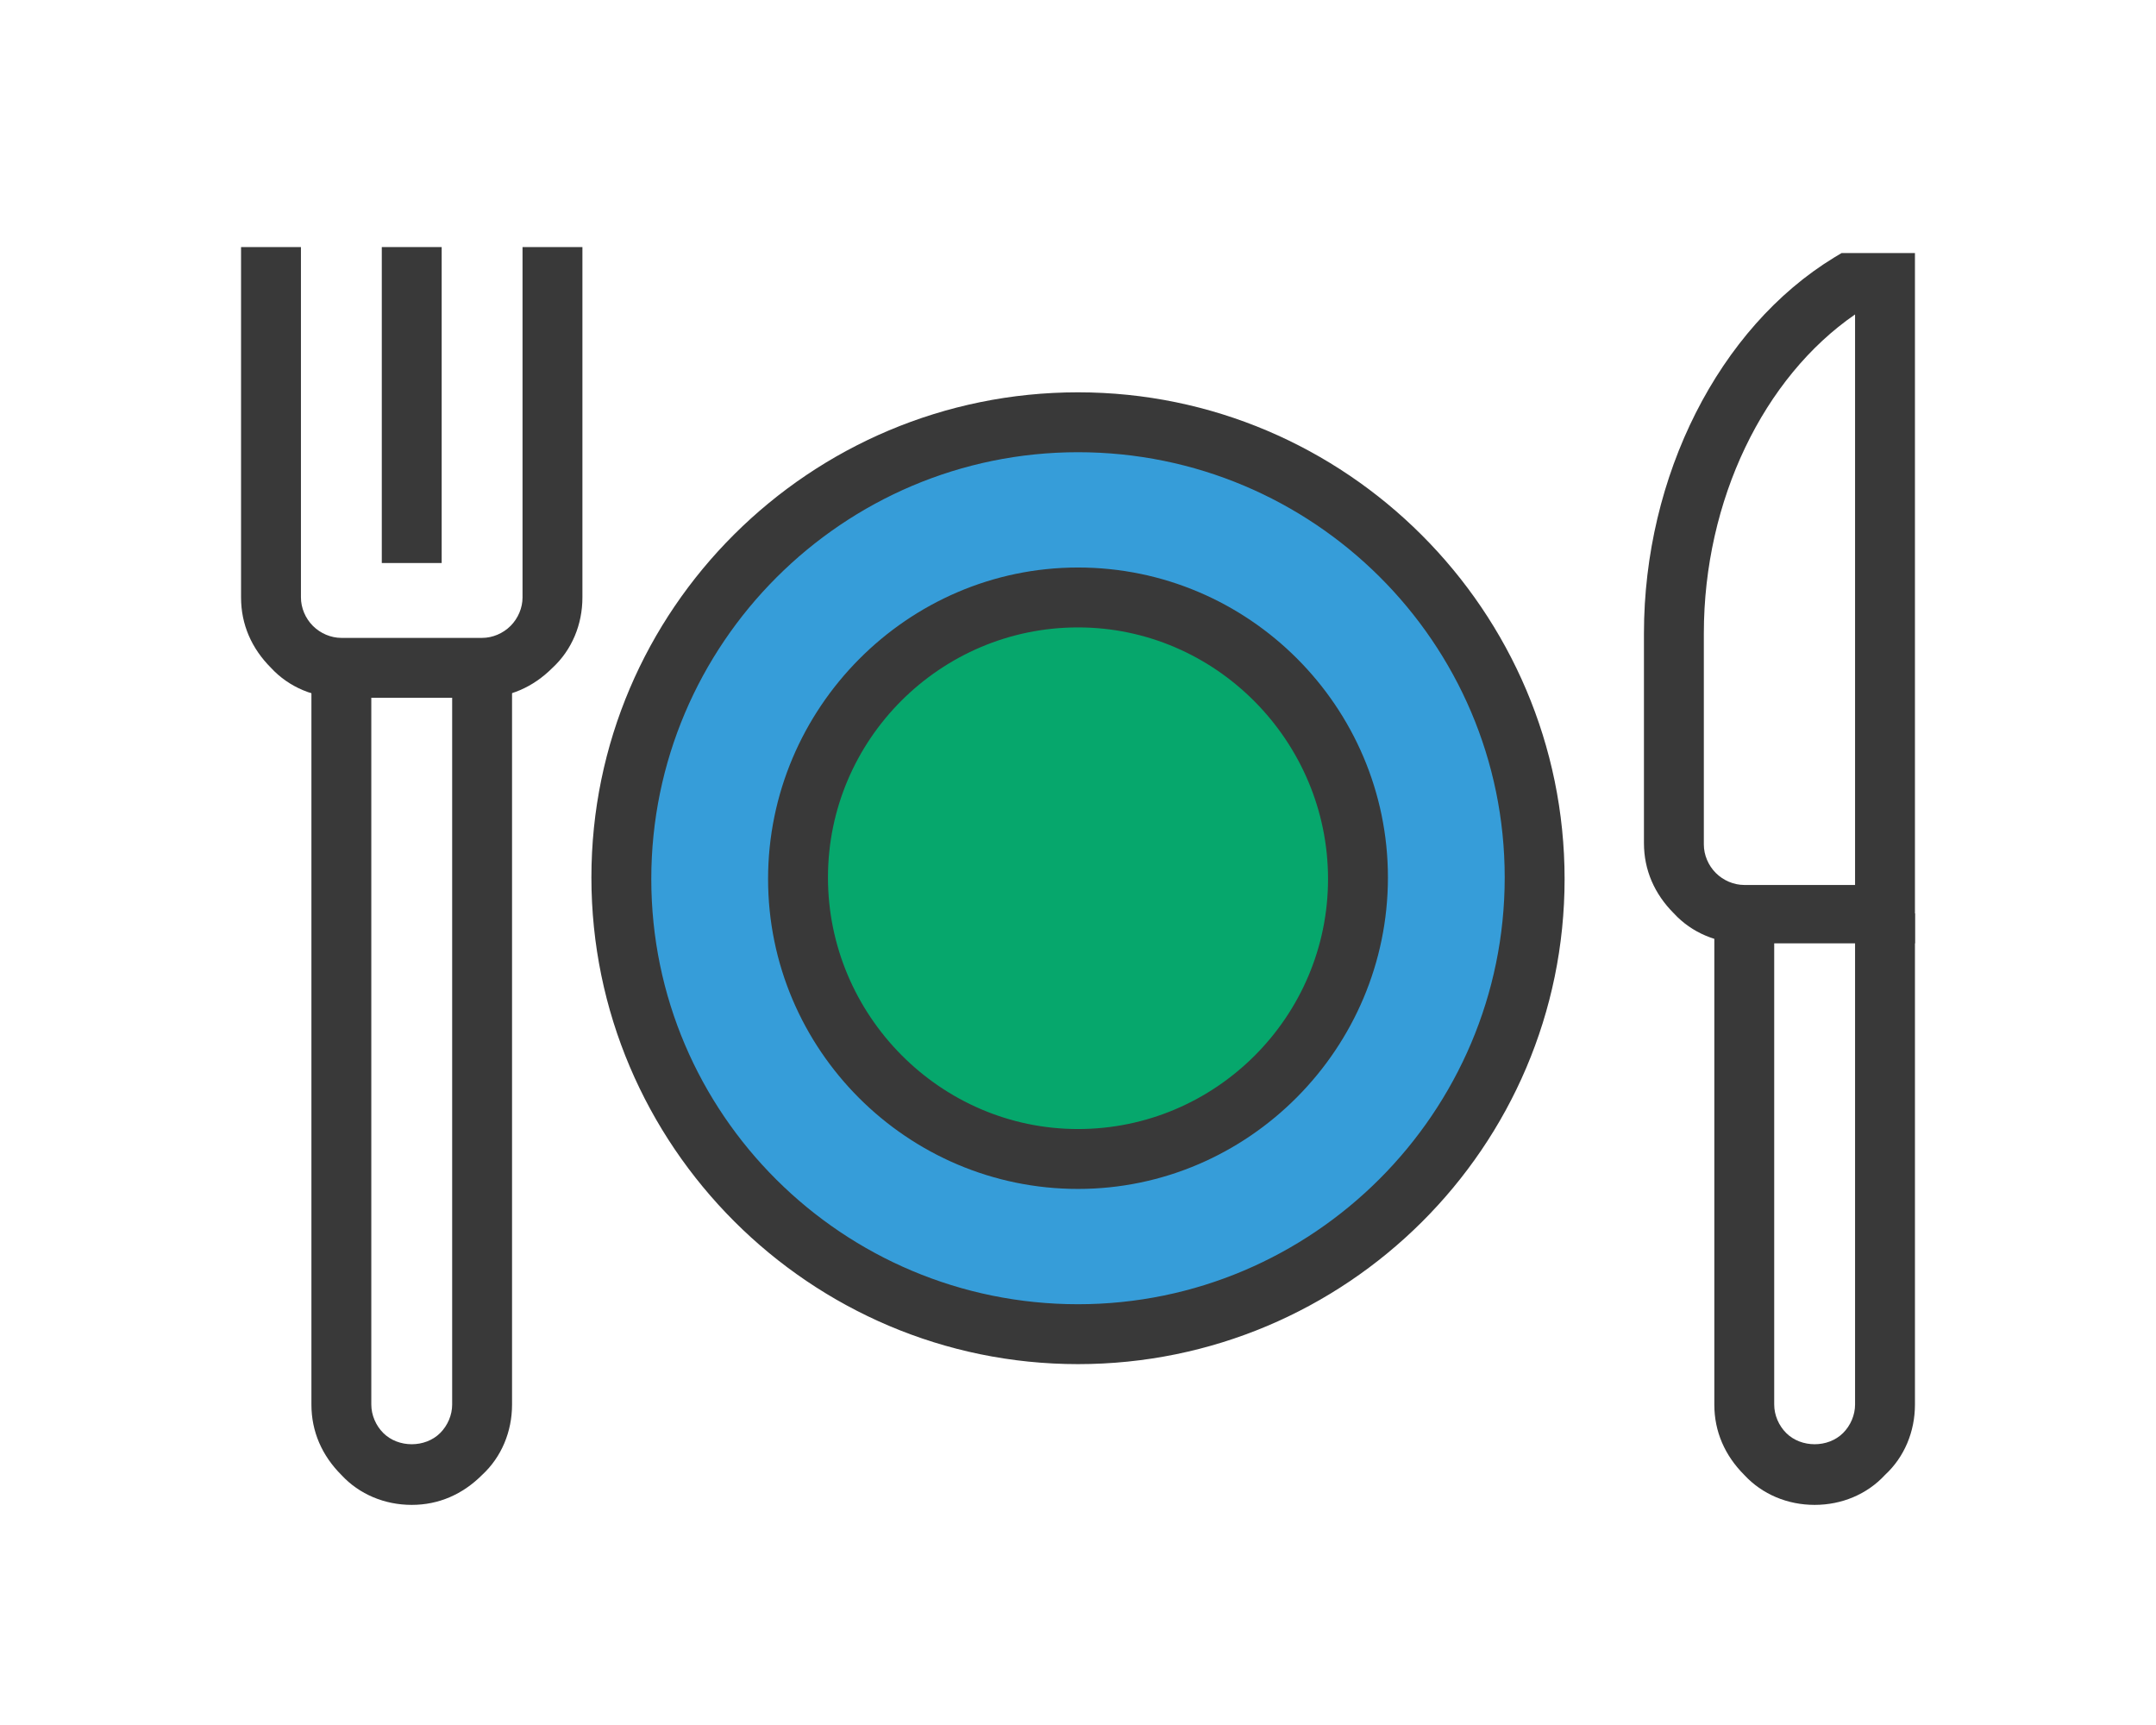
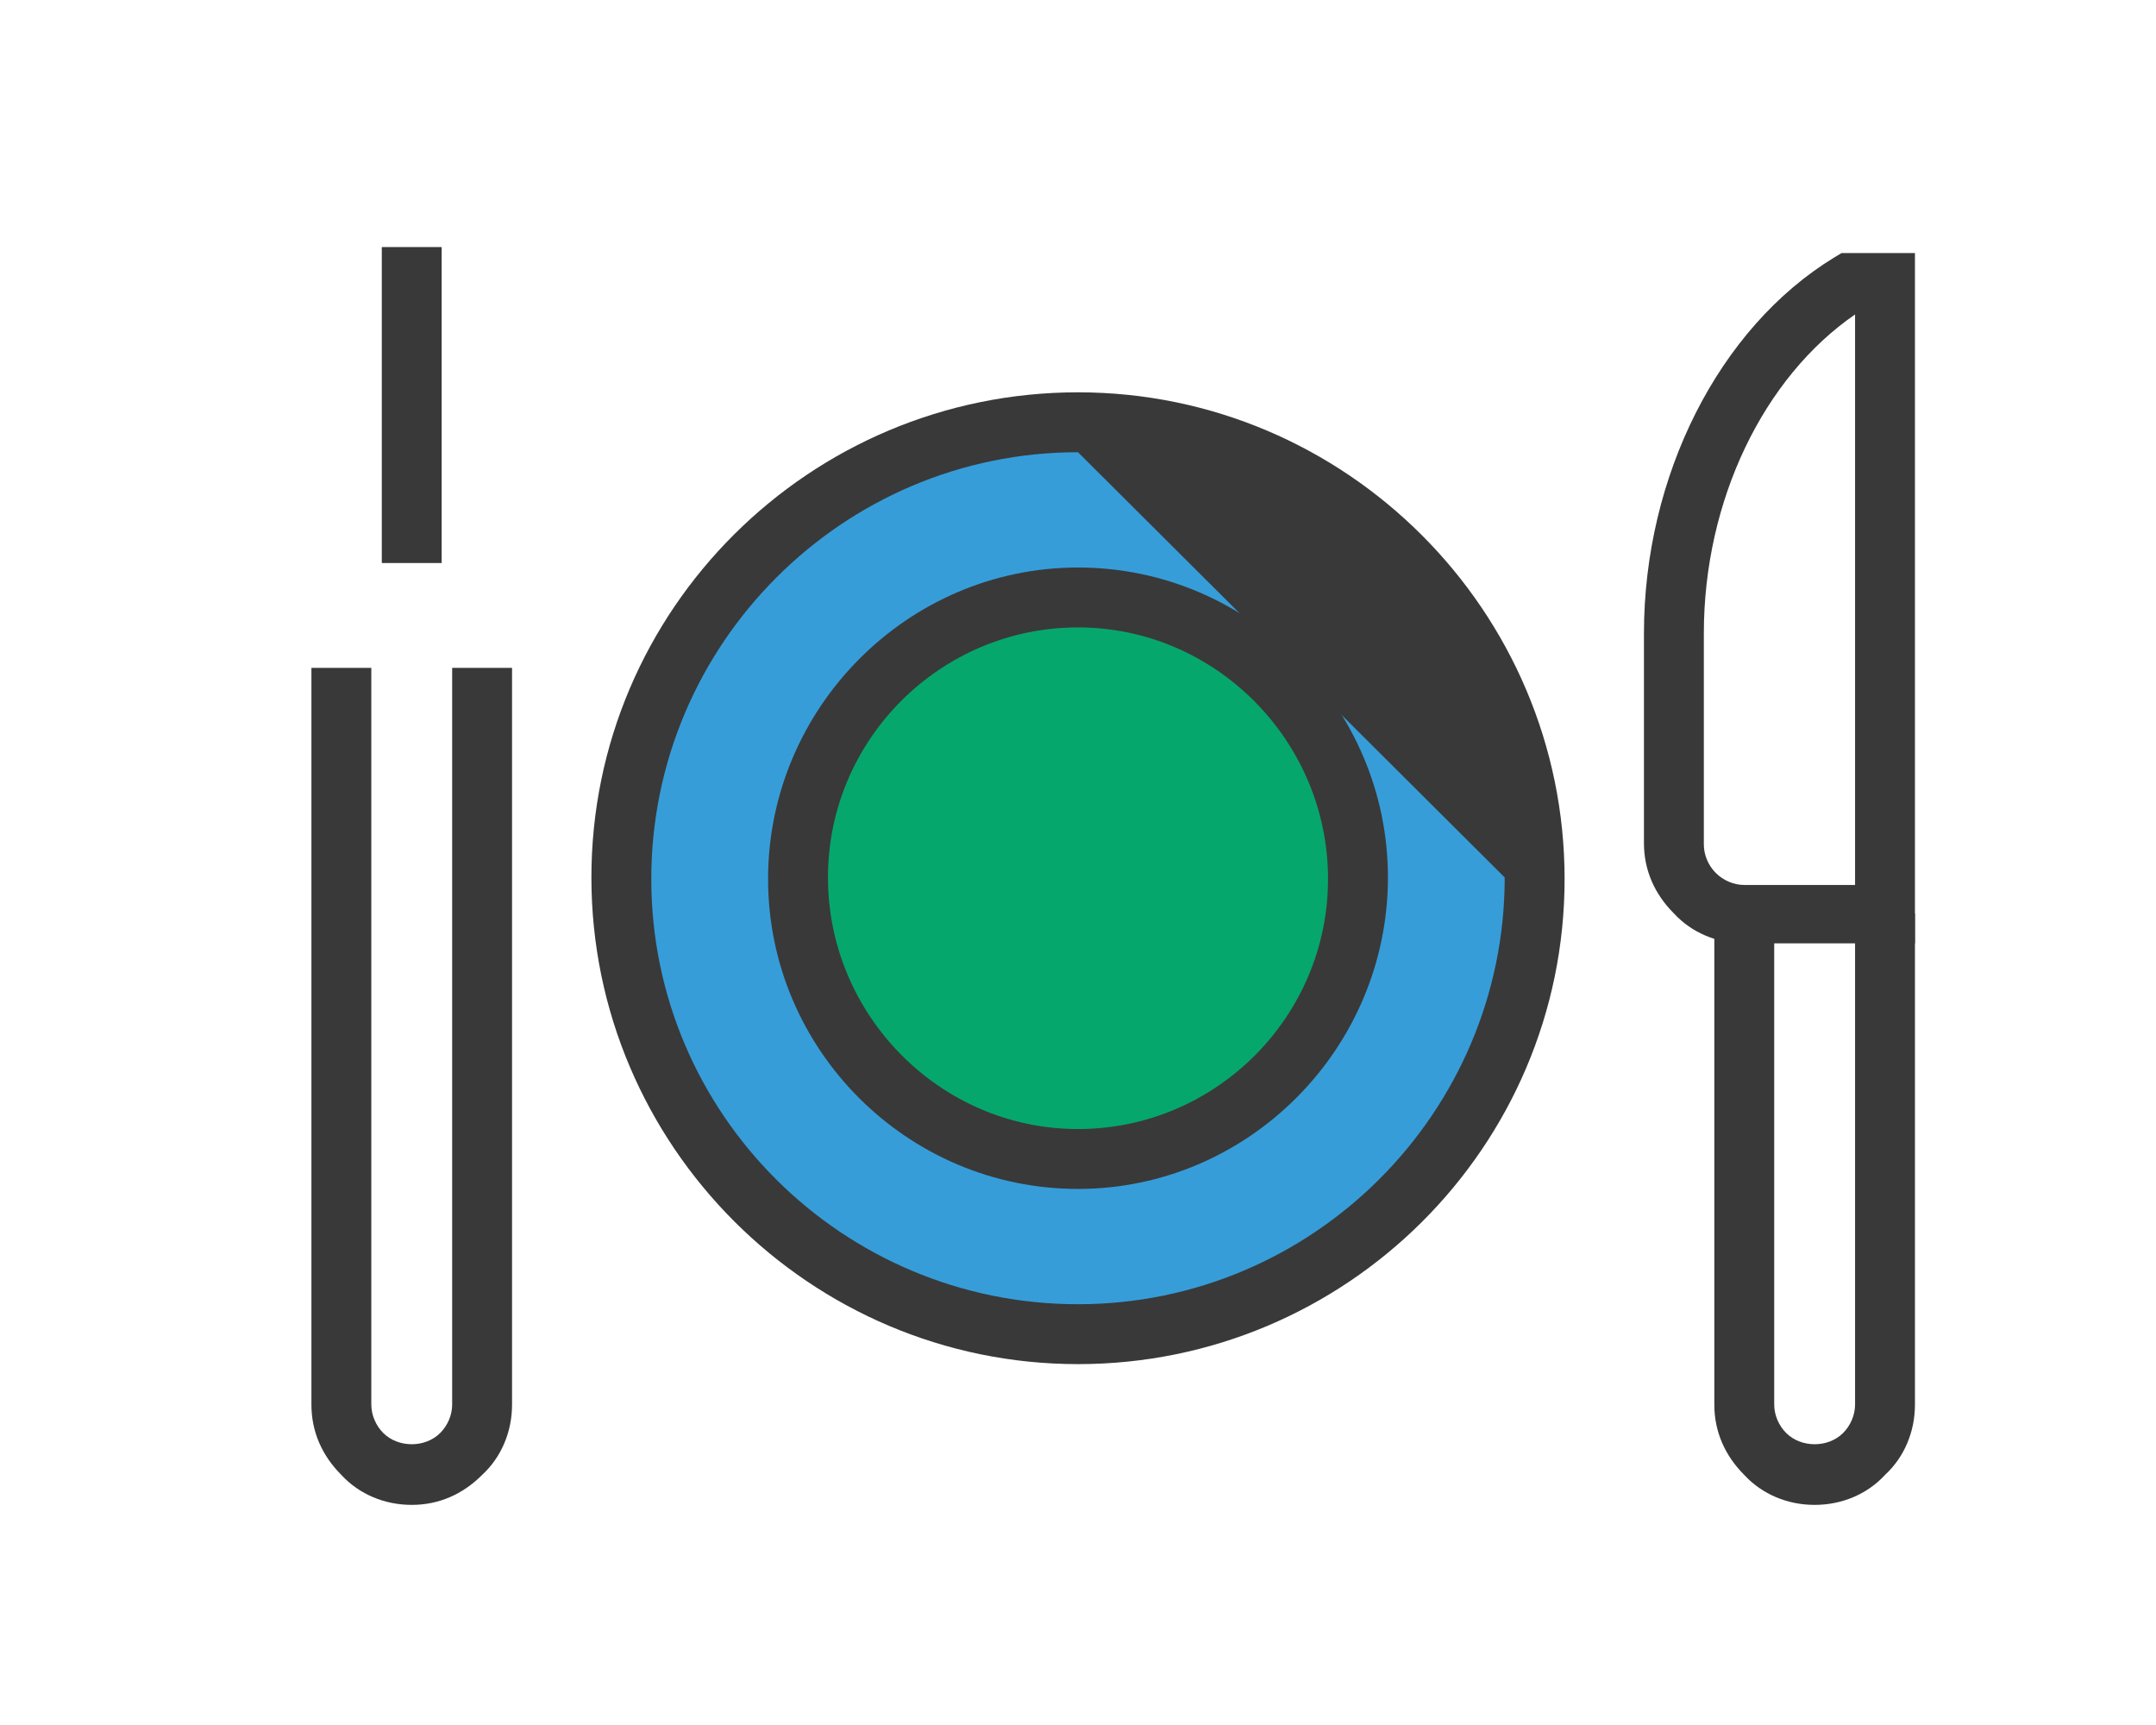
<svg xmlns="http://www.w3.org/2000/svg" version="1.1" id="Layer_1" x="0px" y="0px" viewBox="0 0 144 115.2" style="enable-background:new 0 0 144 115.2;" xml:space="preserve">
  <style type="text/css"> .st0{fill:#369DD9;} .st1{fill:#393939;} .st2{fill:#06A76C;} </style>
  <g>
    <circle class="st0" cx="72" cy="59" r="31.5" />
    <g>
      <g>
-         <path class="st1" d="M72,91.1c-17.9,0-32.5-14.6-32.5-32.5S54.1,26.2,72,26.2s32.5,14.6,32.5,32.5S89.9,91.1,72,91.1z M72,30.2 c-15.7,0-28.5,12.8-28.5,28.5S56.3,87.1,72,87.1s28.5-12.8,28.5-28.5S87.7,30.2,72,30.2z" />
+         <path class="st1" d="M72,91.1c-17.9,0-32.5-14.6-32.5-32.5S54.1,26.2,72,26.2s32.5,14.6,32.5,32.5S89.9,91.1,72,91.1z M72,30.2 c-15.7,0-28.5,12.8-28.5,28.5S56.3,87.1,72,87.1s28.5-12.8,28.5-28.5z" />
      </g>
      <g>
        <circle class="st2" cx="72" cy="58.7" r="18.7" />
        <path class="st1" d="M72,79.4c-11.4,0-20.7-9.3-20.7-20.7S60.6,37.9,72,37.9s20.7,9.3,20.7,20.7S83.4,79.4,72,79.4z M72,41.9 c-9.2,0-16.7,7.5-16.7,16.7S62.8,75.4,72,75.4s16.7-7.5,16.7-16.7S81.2,41.9,72,41.9z" />
      </g>
      <g>
        <g>
-           <path class="st1" d="M32.2,46.6h-9.4c-1.8,0-3.5-0.7-4.7-2c-1.3-1.3-2-2.9-2-4.7V16.5h4v23.4c0,0.7,0.3,1.4,0.8,1.9 c0.5,0.5,1.2,0.8,1.9,0.8h9.4c0.7,0,1.4-0.3,1.9-0.8c0.5-0.5,0.8-1.2,0.8-1.9V16.5h4v23.4c0,1.8-0.7,3.5-2,4.7 C35.6,45.9,34,46.6,32.2,46.6z" />
-         </g>
+           </g>
        <g>
          <path class="st1" d="M27.5,100.5c-1.8,0-3.5-0.7-4.7-2c-1.3-1.3-2-2.9-2-4.7V44.6h4v49.2c0,0.7,0.3,1.4,0.8,1.9c1,1,2.8,1,3.8,0 c0.5-0.5,0.8-1.2,0.8-1.9V44.6h4v49.2c0,1.8-0.7,3.5-2,4.7C30.9,99.8,29.3,100.5,27.5,100.5z" />
        </g>
        <g>
          <rect x="25.5" y="16.5" class="st1" width="4" height="21.1" />
        </g>
      </g>
      <g>
        <g>
          <path class="st1" d="M121.2,100.5c-1.8,0-3.5-0.7-4.7-2c-1.3-1.3-2-2.9-2-4.7V61h4v32.8c0,0.7,0.3,1.4,0.8,1.9c1,1,2.8,1,3.8,0 c0.5-0.5,0.8-1.2,0.8-1.9V61h4v32.8c0,1.8-0.7,3.5-2,4.7C124.7,99.8,123,100.5,121.2,100.5z" />
        </g>
        <g>
          <path class="st1" d="M127.9,63h-11.4c-1.8,0-3.5-0.7-4.7-2c-1.3-1.3-2-2.9-2-4.7V42.3c0-10.5,5-20.4,12.7-25.1l0.5-0.3h4.9V63z M123.9,21c-6.1,4.2-10.1,12.4-10.1,21.3v14.1c0,0.7,0.3,1.4,0.8,1.9c0.5,0.5,1.2,0.8,1.9,0.8h7.4V21z" />
        </g>
      </g>
    </g>
  </g>
</svg>